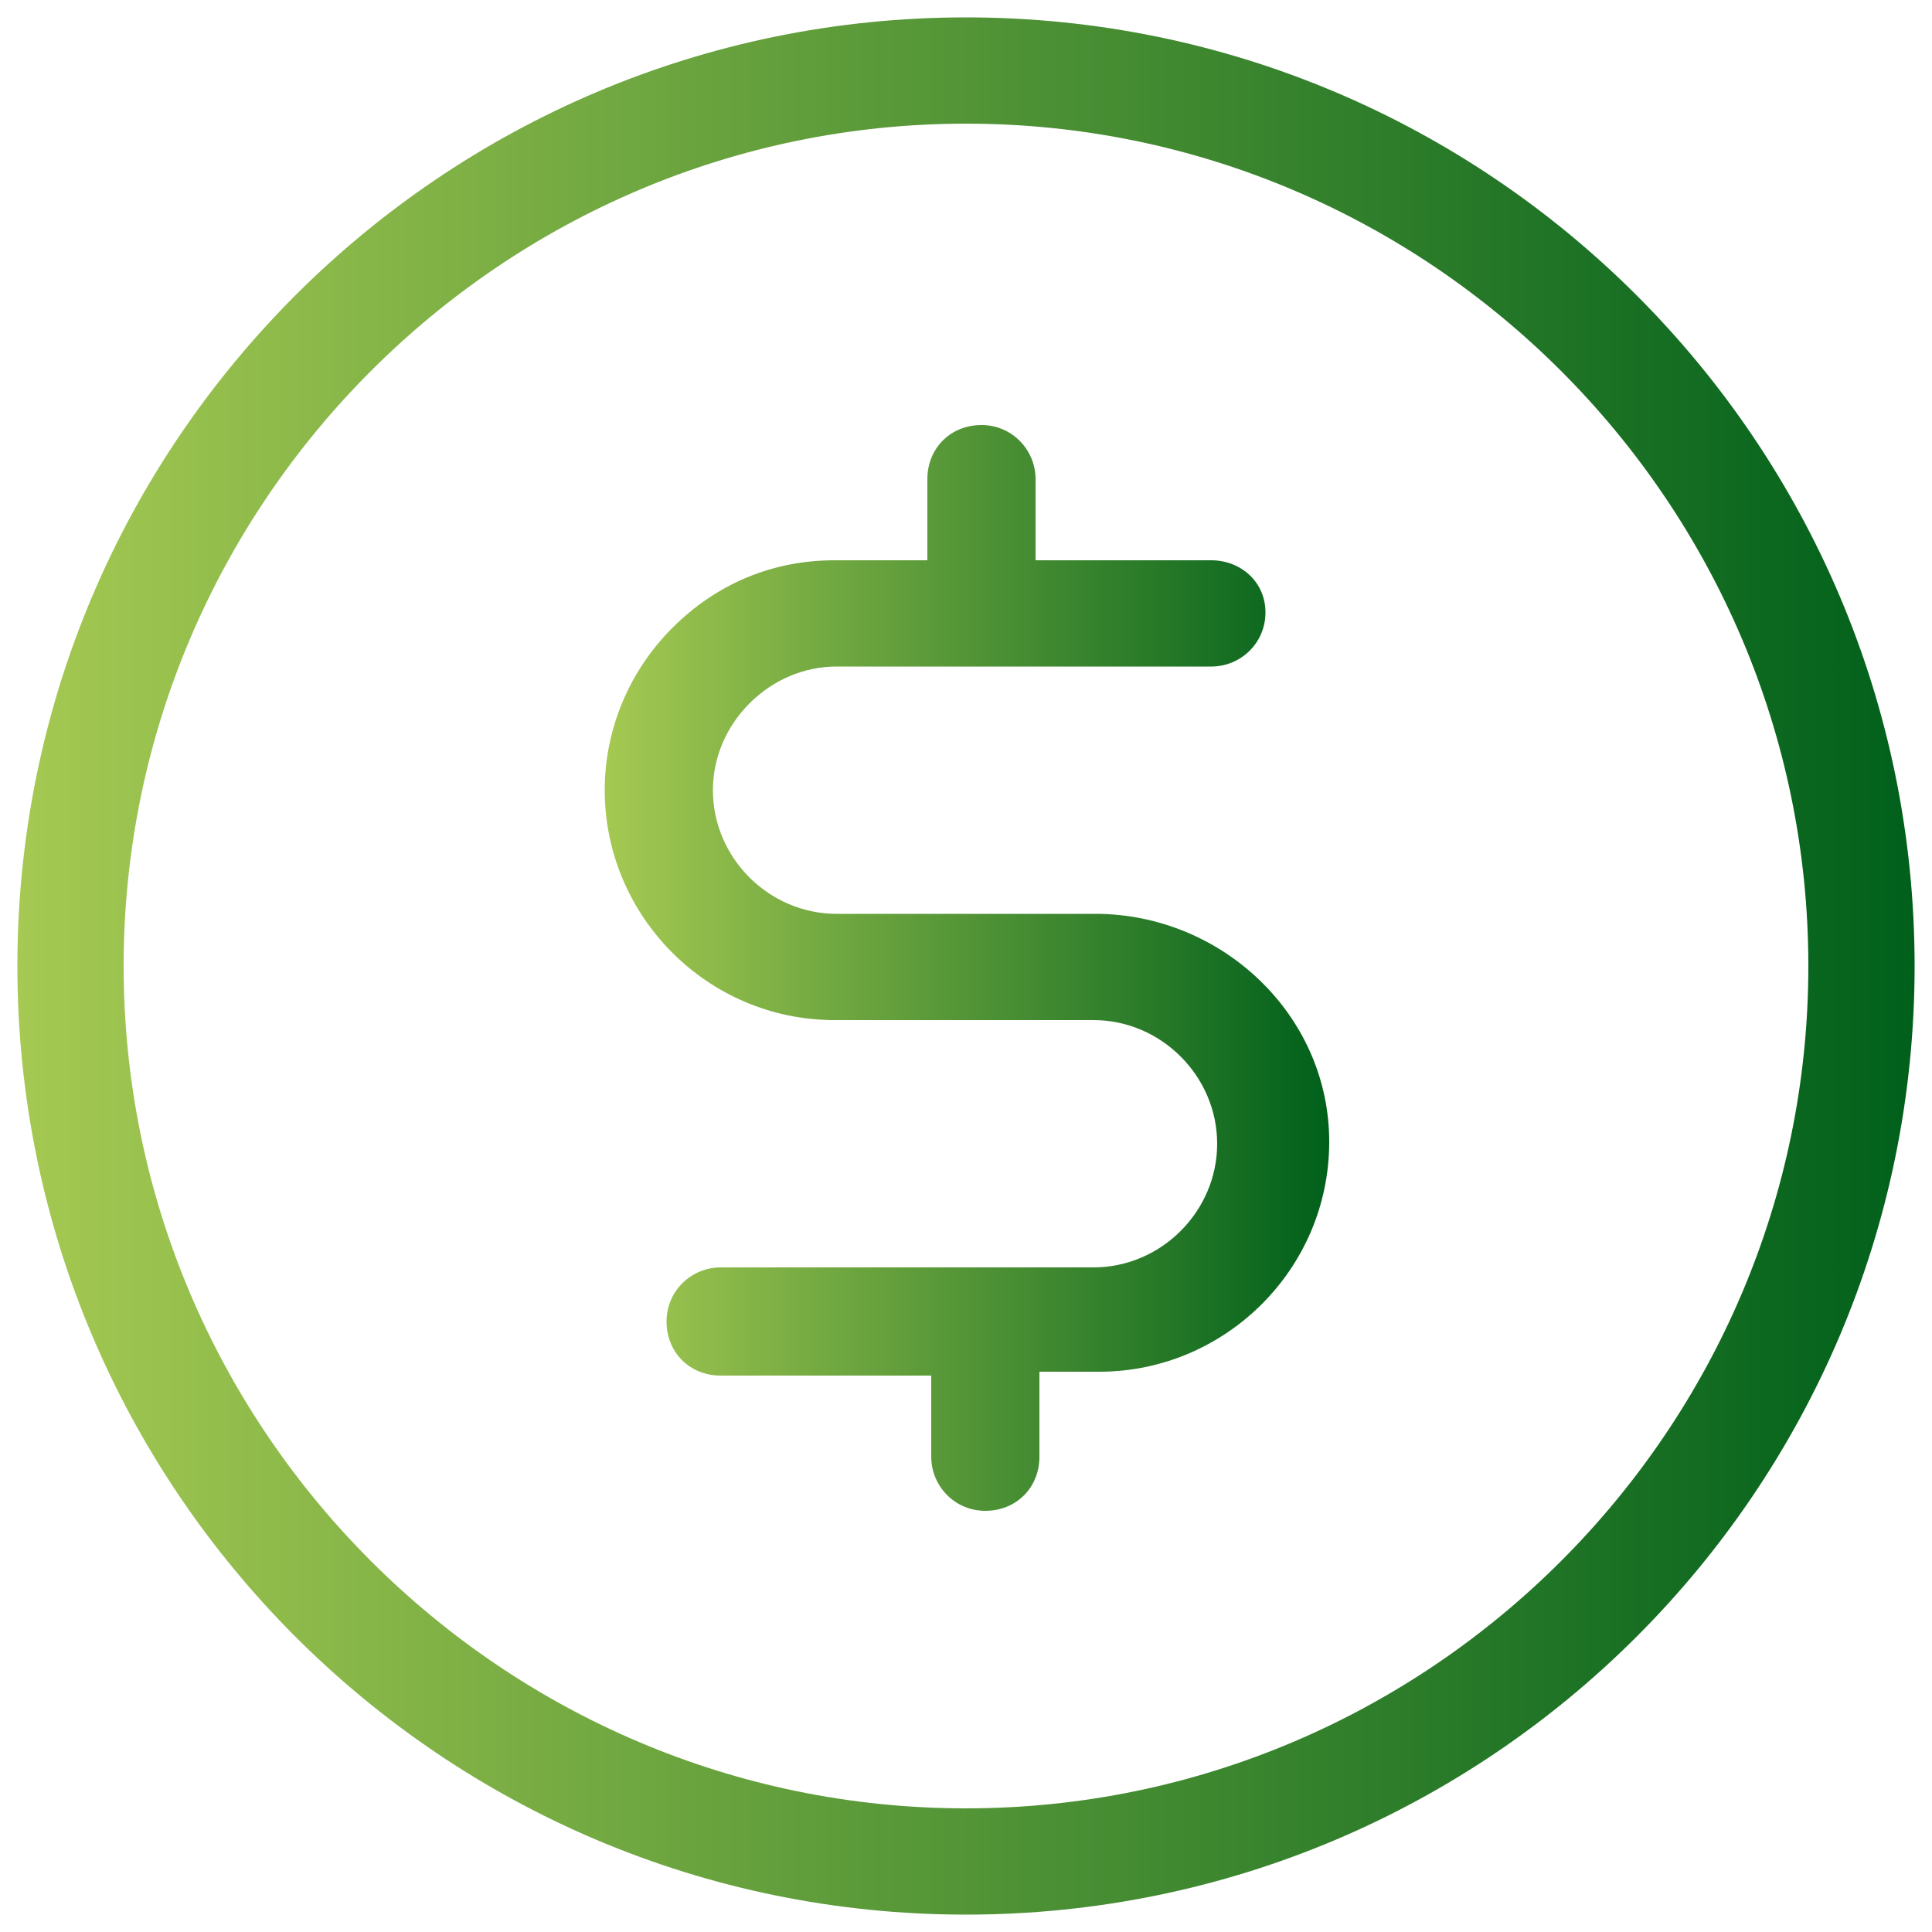
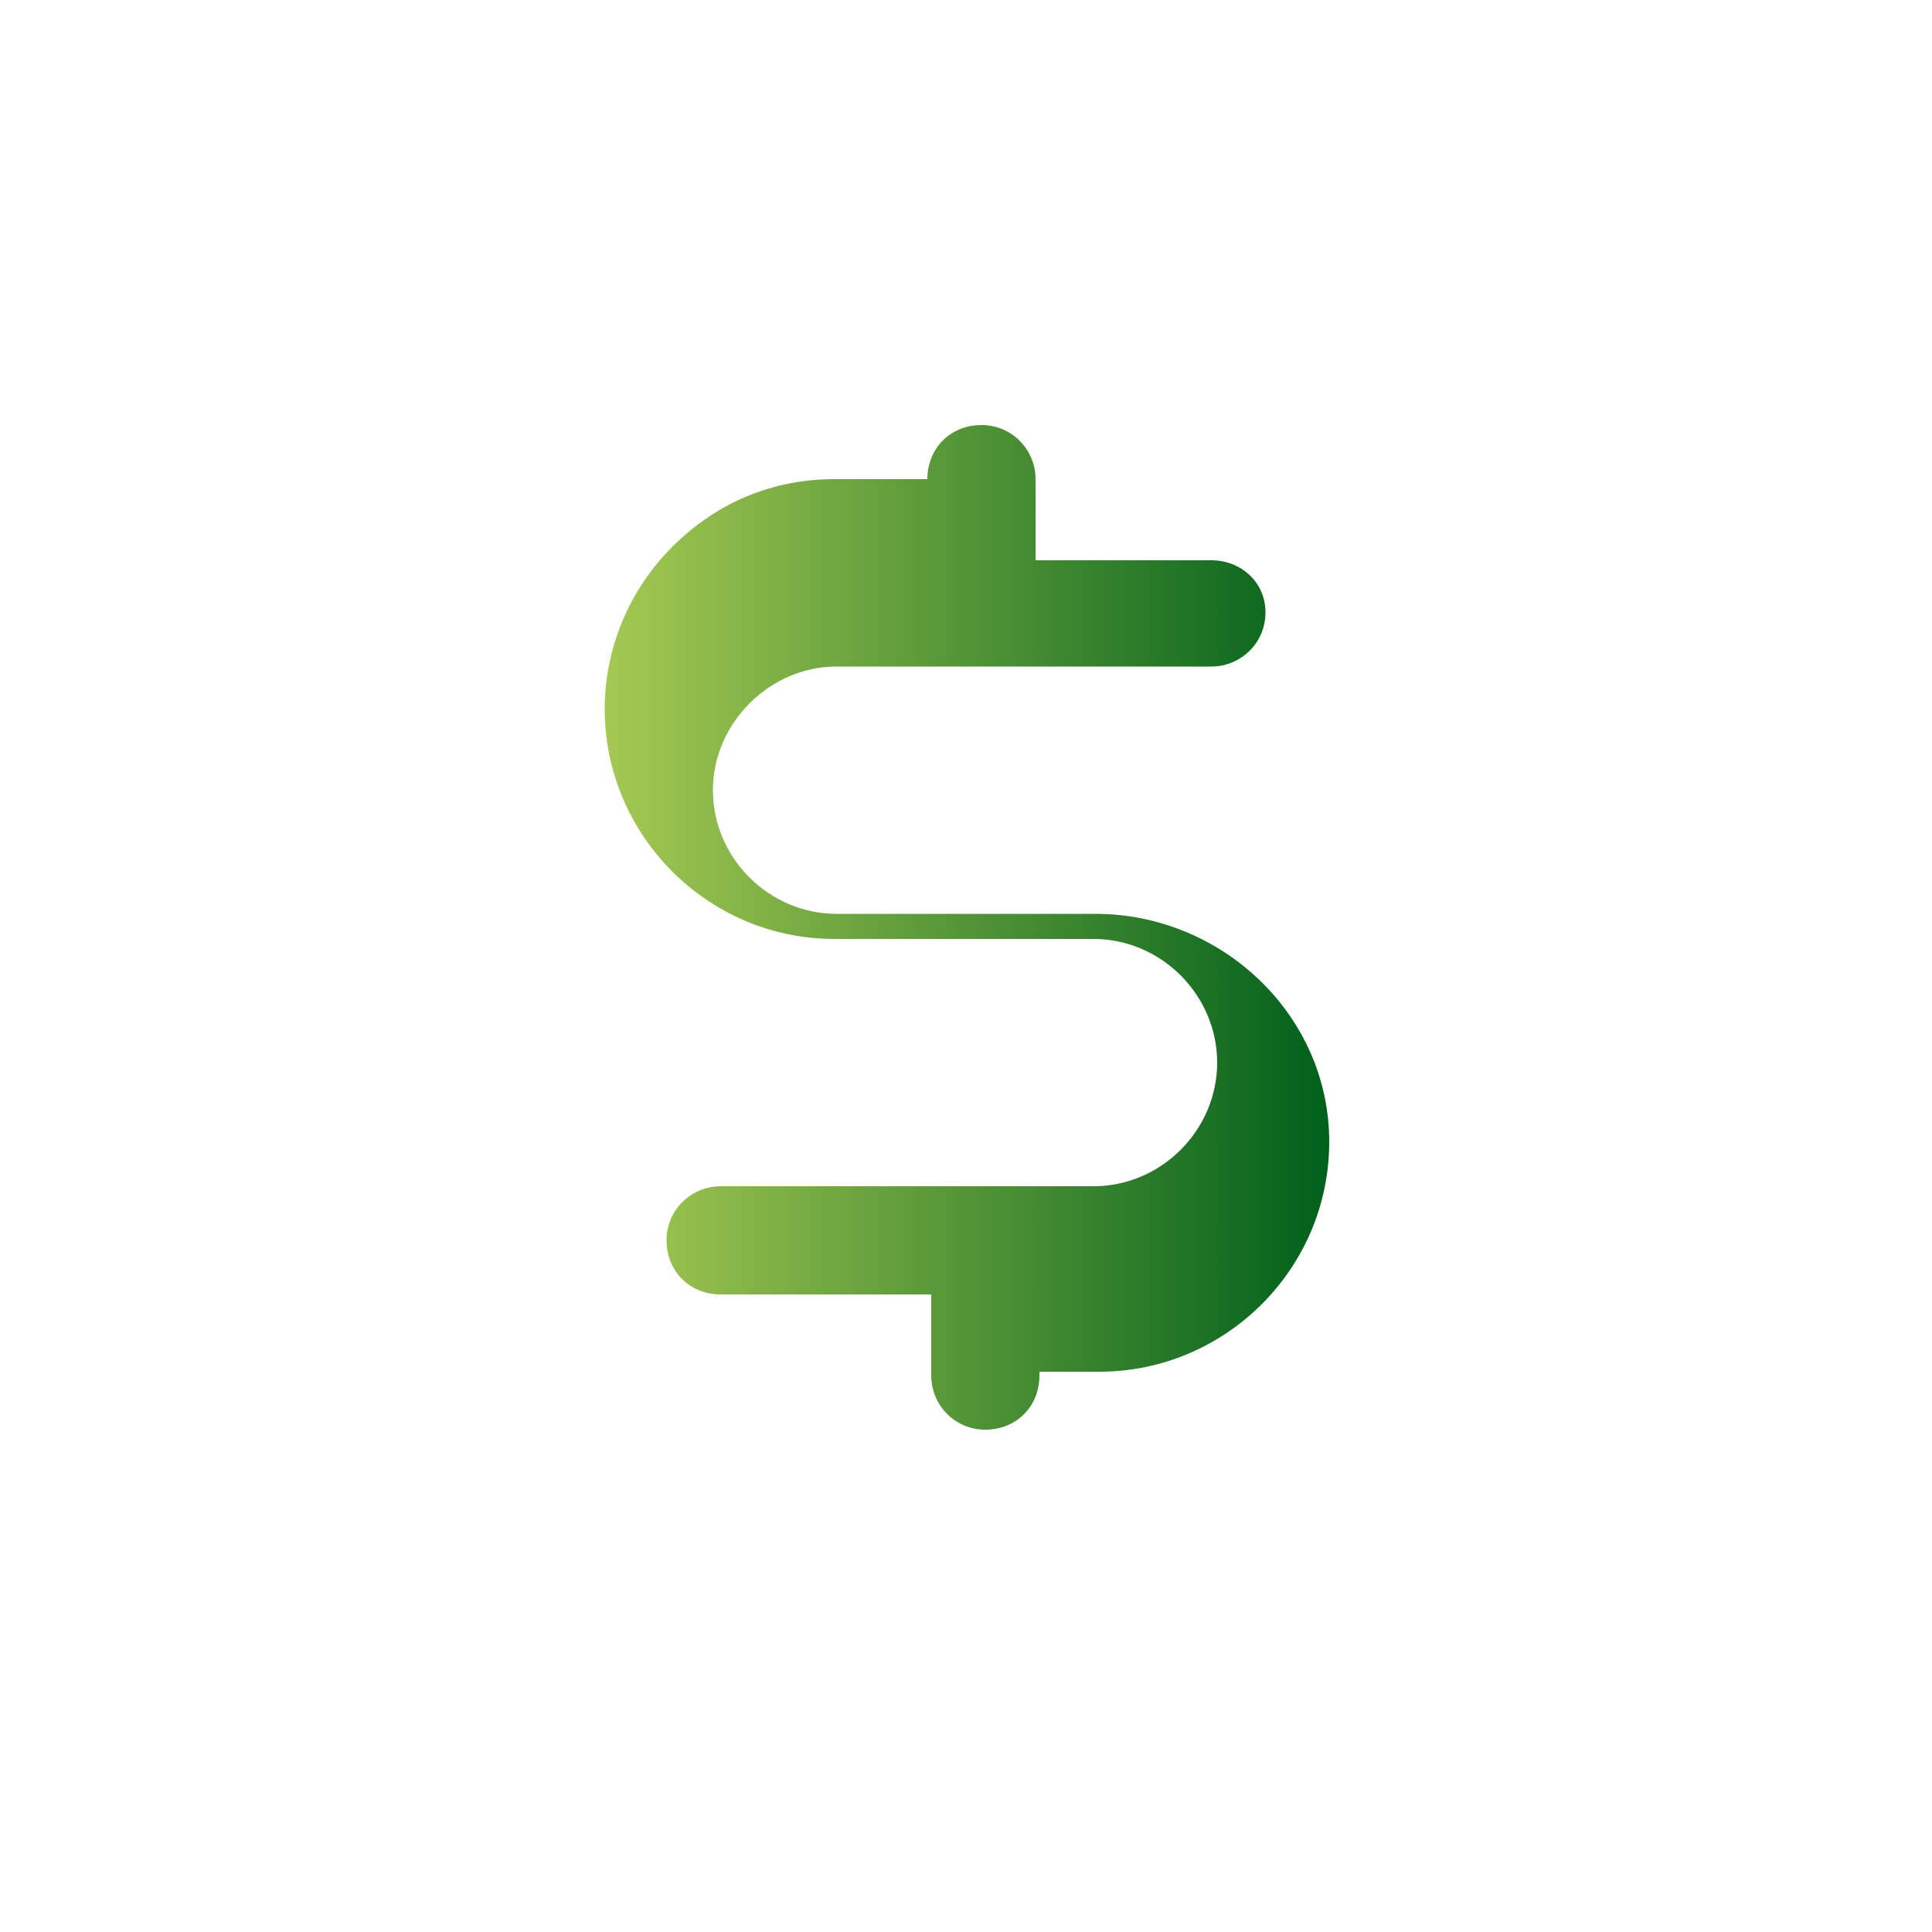
<svg xmlns="http://www.w3.org/2000/svg" version="1.1" id="Layer_1" x="0px" y="0px" viewBox="0 0 100 100" style="enable-background:new 0 0 100 100;" xml:space="preserve">
  <style type="text/css">
	.st0{fill:url(#SVGID_1_);}
	.st1{fill:url(#SVGID_2_);}
</style>
  <g>
    <linearGradient id="SVGID_1_" gradientUnits="userSpaceOnUse" x1="31.3" y1="50.1" x2="68.8" y2="50.1">
      <stop offset="0" style="stop-color:#A5C952" />
      <stop offset="1" style="stop-color:#00601B" />
    </linearGradient>
-     <path class="st0" d="M56.7,47.3H43.3c-3.5,0-6.4-2.9-6.4-6.4c0-1.7,0.7-3.3,1.9-4.5s2.8-1.9,4.5-1.9h19.4c1.5,0,2.8-1.2,2.8-2.8   S64.2,29,62.7,29h-9.1v-4.2c0-1.5-1.2-2.8-2.8-2.8S48,23.2,48,24.8V29h-4.8c-3.2,0-6.1,1.2-8.4,3.5c-2.2,2.2-3.5,5.2-3.5,8.4   c0,6.5,5.3,11.9,11.9,11.9h13.4c3.5,0,6.4,2.9,6.4,6.4s-2.9,6.4-6.4,6.4H51c-0.1,0-0.1,0-0.2,0s-0.1,0-0.2,0H37.3   c-1.5,0-2.8,1.2-2.8,2.8s1.2,2.8,2.8,2.8h10.9v4.2c0,1.5,1.2,2.8,2.8,2.8s2.8-1.2,2.8-2.8V71h3.1c6.5,0,11.9-5.3,11.9-11.9   S63.2,47.3,56.7,47.3z" />
+     <path class="st0" d="M56.7,47.3H43.3c-3.5,0-6.4-2.9-6.4-6.4c0-1.7,0.7-3.3,1.9-4.5s2.8-1.9,4.5-1.9h19.4c1.5,0,2.8-1.2,2.8-2.8   S64.2,29,62.7,29h-9.1v-4.2c0-1.5-1.2-2.8-2.8-2.8S48,23.2,48,24.8h-4.8c-3.2,0-6.1,1.2-8.4,3.5c-2.2,2.2-3.5,5.2-3.5,8.4   c0,6.5,5.3,11.9,11.9,11.9h13.4c3.5,0,6.4,2.9,6.4,6.4s-2.9,6.4-6.4,6.4H51c-0.1,0-0.1,0-0.2,0s-0.1,0-0.2,0H37.3   c-1.5,0-2.8,1.2-2.8,2.8s1.2,2.8,2.8,2.8h10.9v4.2c0,1.5,1.2,2.8,2.8,2.8s2.8-1.2,2.8-2.8V71h3.1c6.5,0,11.9-5.3,11.9-11.9   S63.2,47.3,56.7,47.3z" />
    <linearGradient id="SVGID_2_" gradientUnits="userSpaceOnUse" x1="0.9" y1="50" x2="99.1" y2="50">
      <stop offset="0" style="stop-color:#A5C952" />
      <stop offset="1" style="stop-color:#00601B" />
    </linearGradient>
-     <path class="st1" d="M50,0.9C22.9,0.9,0.9,22.9,0.9,50s22,49.1,49.1,49.1s49.1-22,49.1-49.1S77.1,0.9,50,0.9z M50,93.6   C26,93.6,6.4,74,6.4,50S26,6.4,50,6.4S93.6,26,93.6,50S74,93.6,50,93.6z" />
  </g>
</svg>